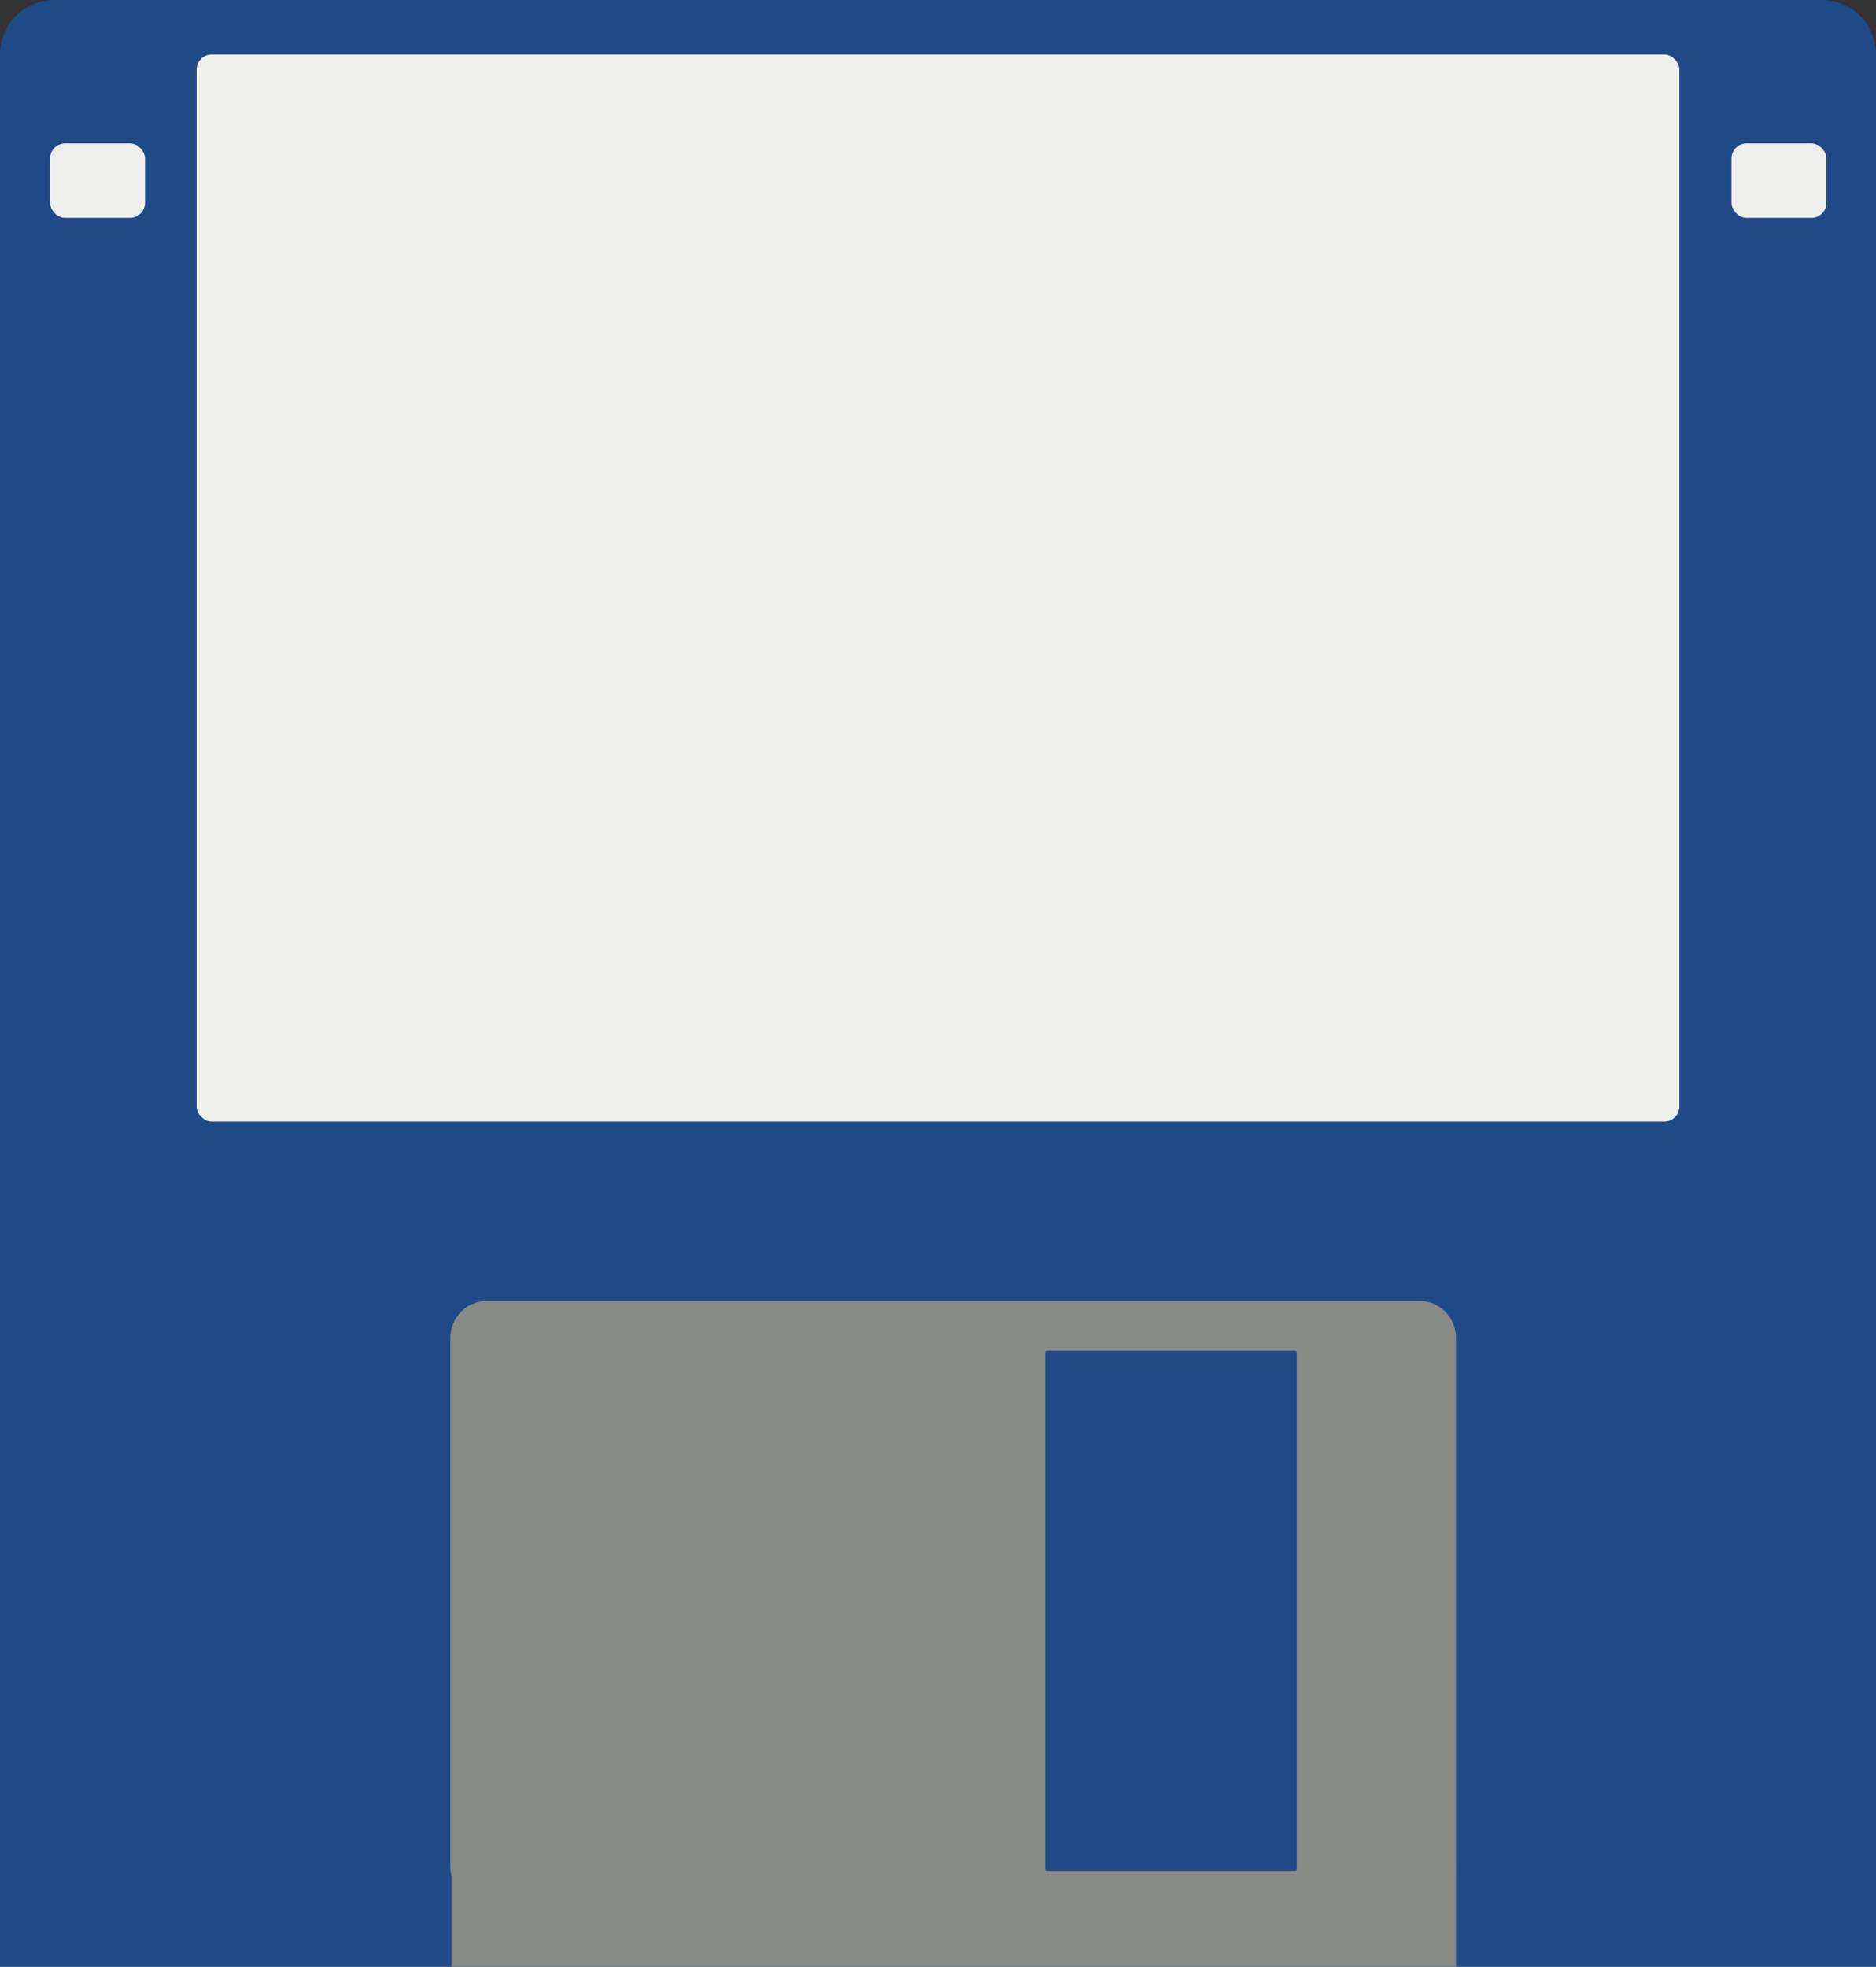
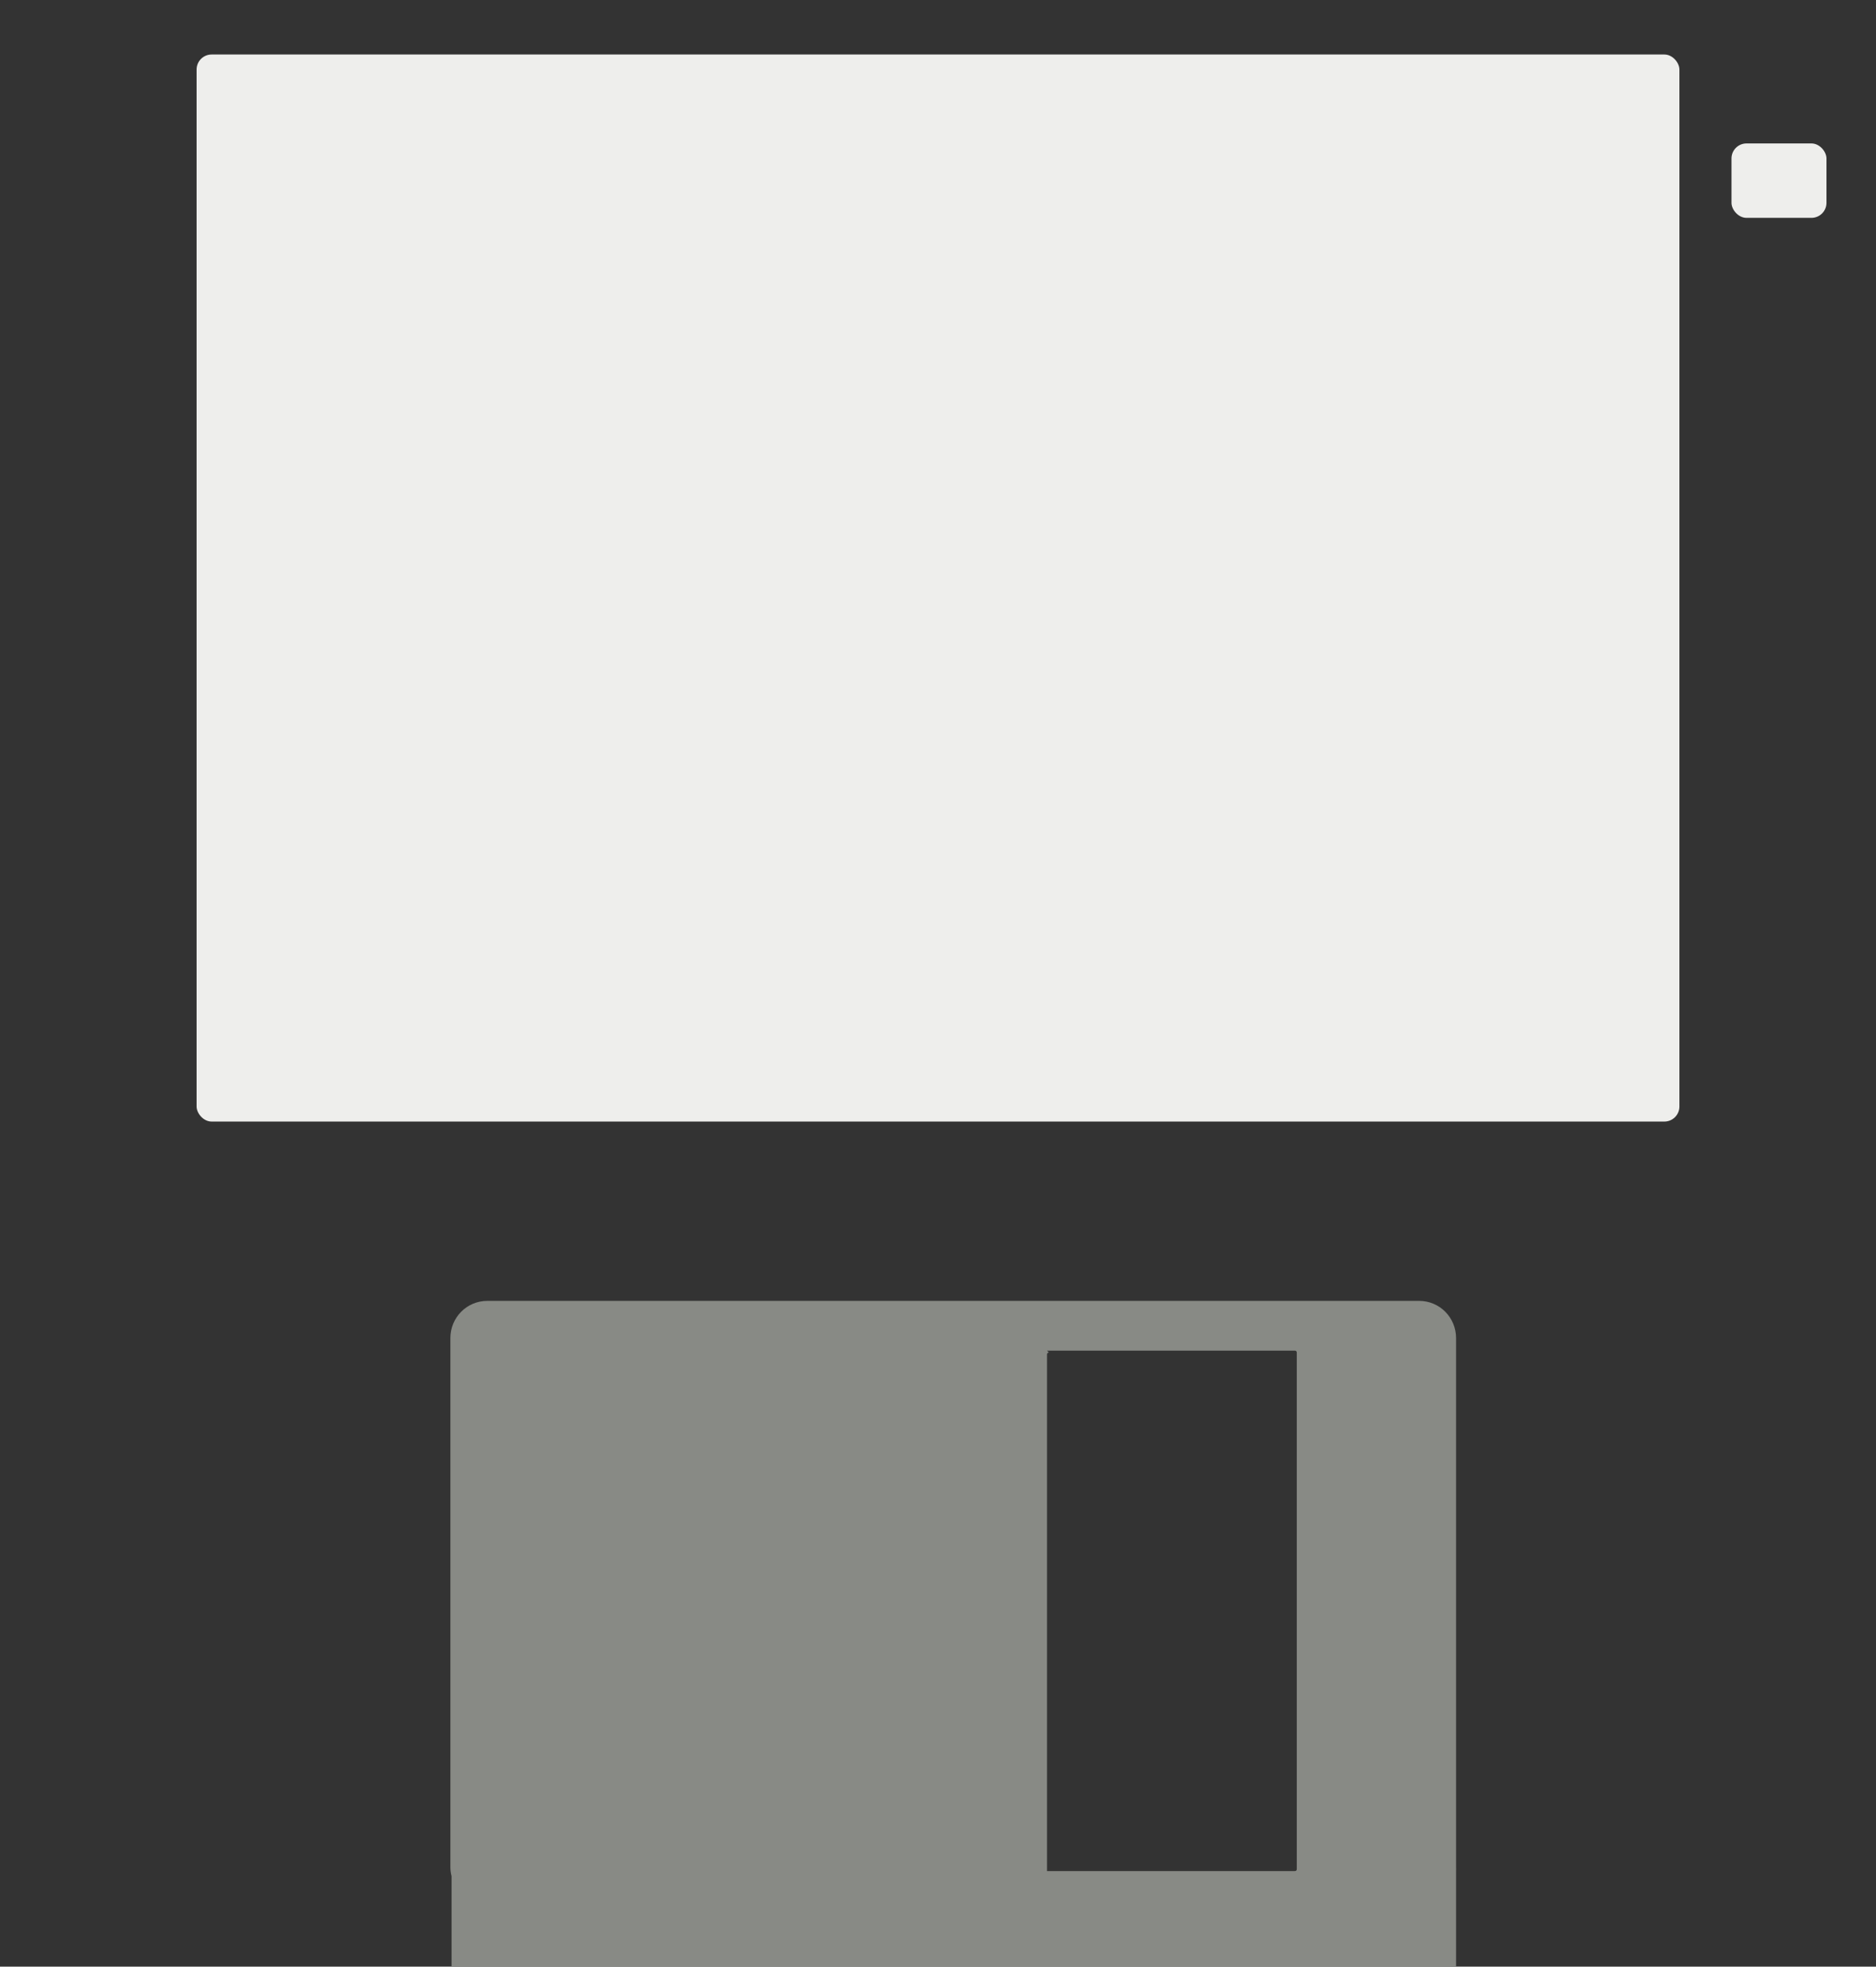
<svg xmlns="http://www.w3.org/2000/svg" viewBox="0 0 639.18 670">
  <rect x="0" y="0" width="639.18" height="670" fill="#333333" stroke="none" />
  <g transform="translate(-52.459 -191.18)">
-     <path d="M70.997 191.18a18.481 18.481 0 00-18.538 18.538v651.454h639.18V209.718a18.481 18.481 0 00-18.538-18.538h-602.1z" fill="#204a87" />
    <g transform="translate(1201.9 -341.76) scale(2.535)" fill="#eeeeec">
-       <rect ry="2.02" height="10" width="12.768" y="229.51" x="-446.7" />
      <rect ry="2.02" height="10" width="12.768" y="229.51" x="-220.71" />
    </g>
    <rect ry="5.122" height="363.52" width="505.22" y="209.75" x="119.44" fill="#eeeeec" />
-     <path d="M218.51 634.36c-7.01 0-12.597 5.665-12.597 12.676v180.23c0 1.08.144 2.09.396 3.09v30.818h342.25v-32.561c.049-.452 0-.882 0-1.347v-180.23c0-7.01-5.586-12.676-12.597-12.676h-317.45zm190.69 16.954h84.453c.355 0 .634.28.634.634v176.04c0 .354-.28.634-.634.634H409.2a.628.628 0 01-.634-.634v-176.04c0-.355.28-.634.634-.634z" fill="#888a85" />
+     <path d="M218.51 634.36c-7.01 0-12.597 5.665-12.597 12.676v180.23c0 1.08.144 2.09.396 3.09v30.818h342.25v-32.561c.049-.452 0-.882 0-1.347v-180.23c0-7.01-5.586-12.676-12.597-12.676h-317.45zm190.69 16.954h84.453c.355 0 .634.28.634.634v176.04c0 .354-.28.634-.634.634H409.2v-176.04c0-.355.28-.634.634-.634z" fill="#888a85" />
  </g>
</svg>